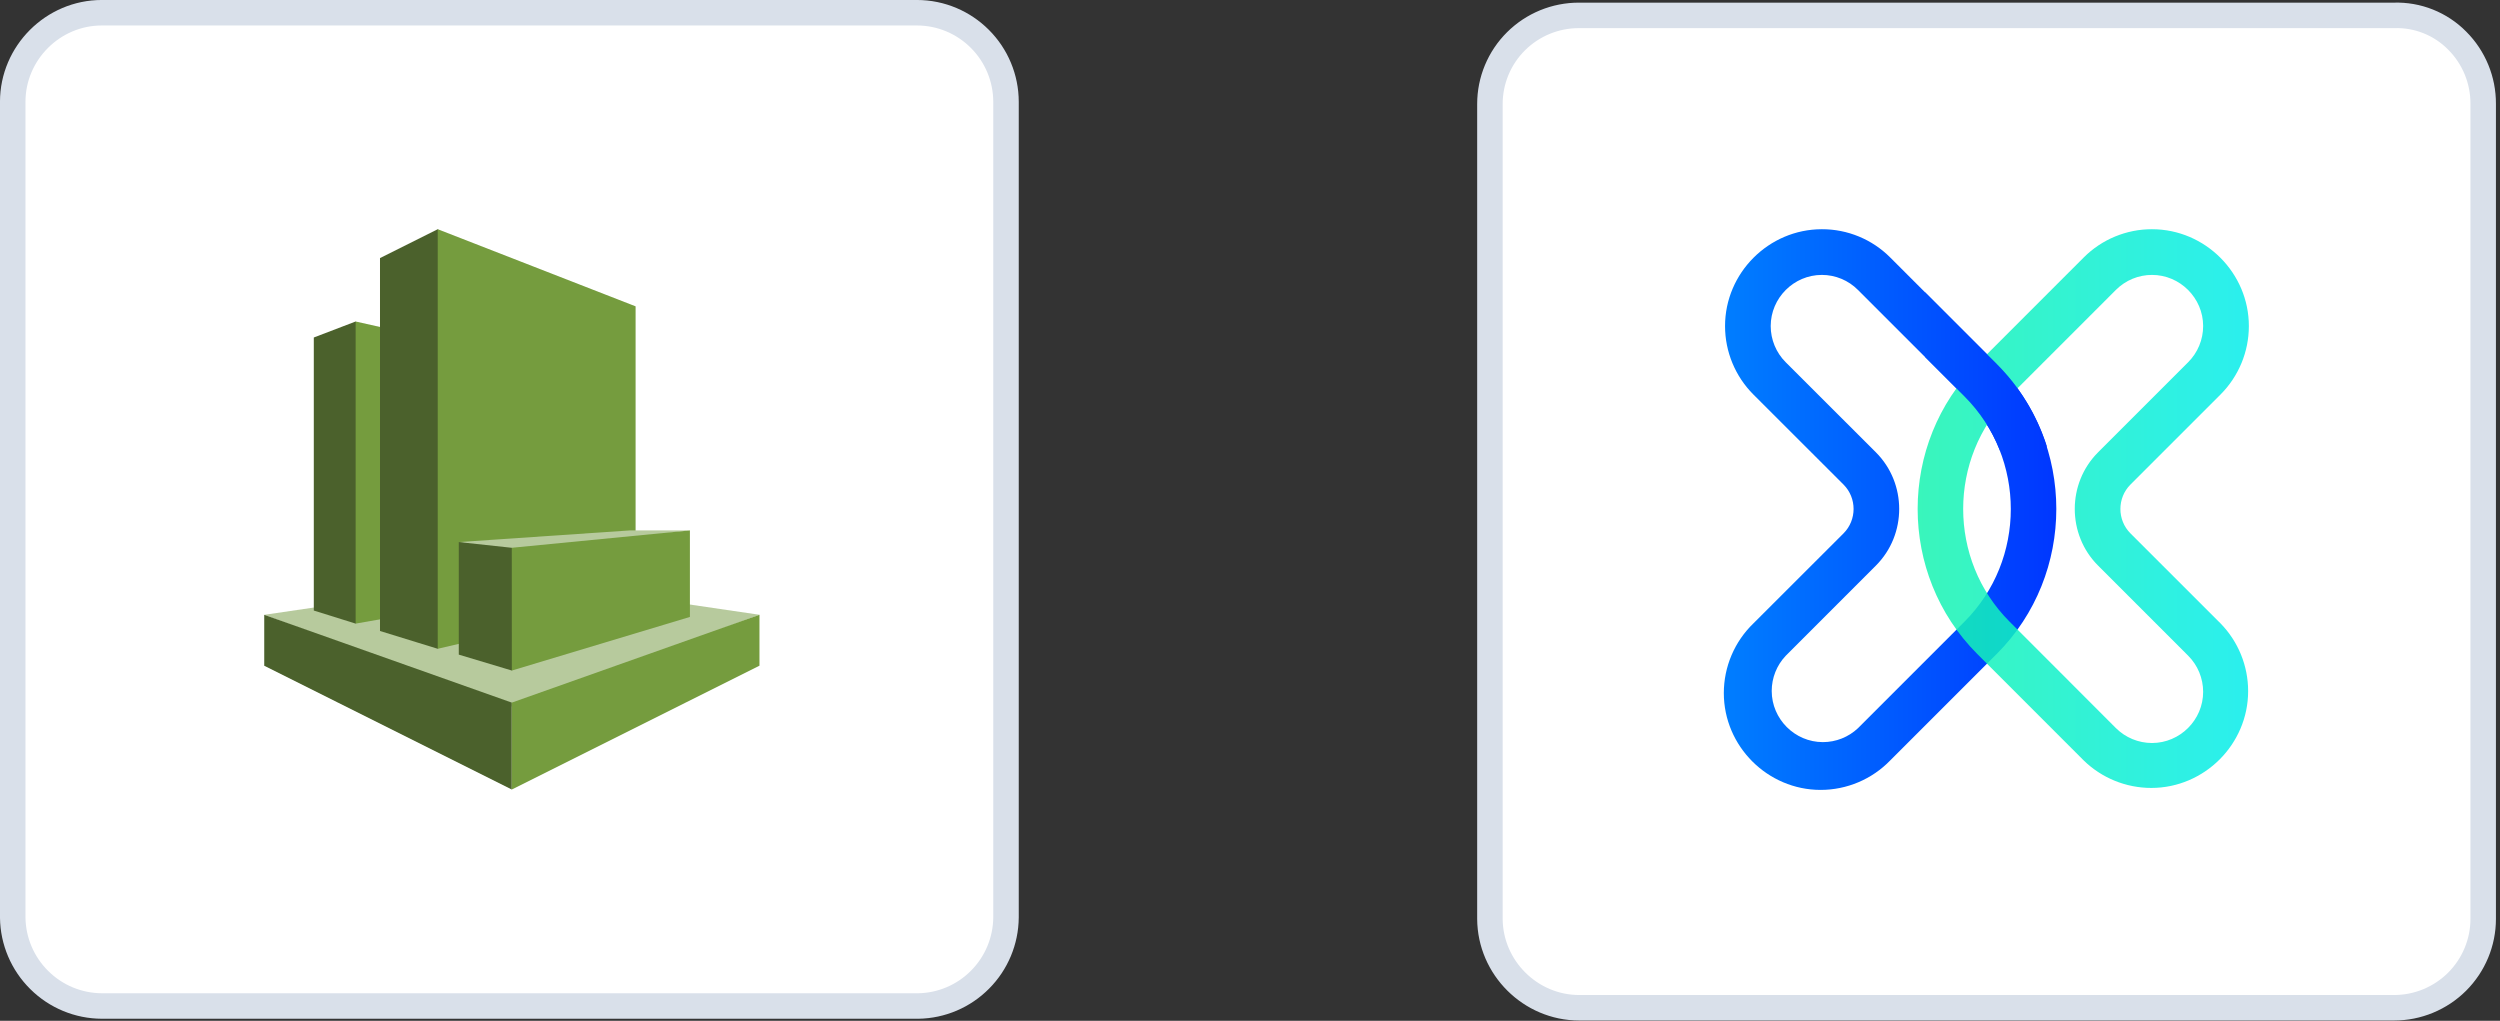
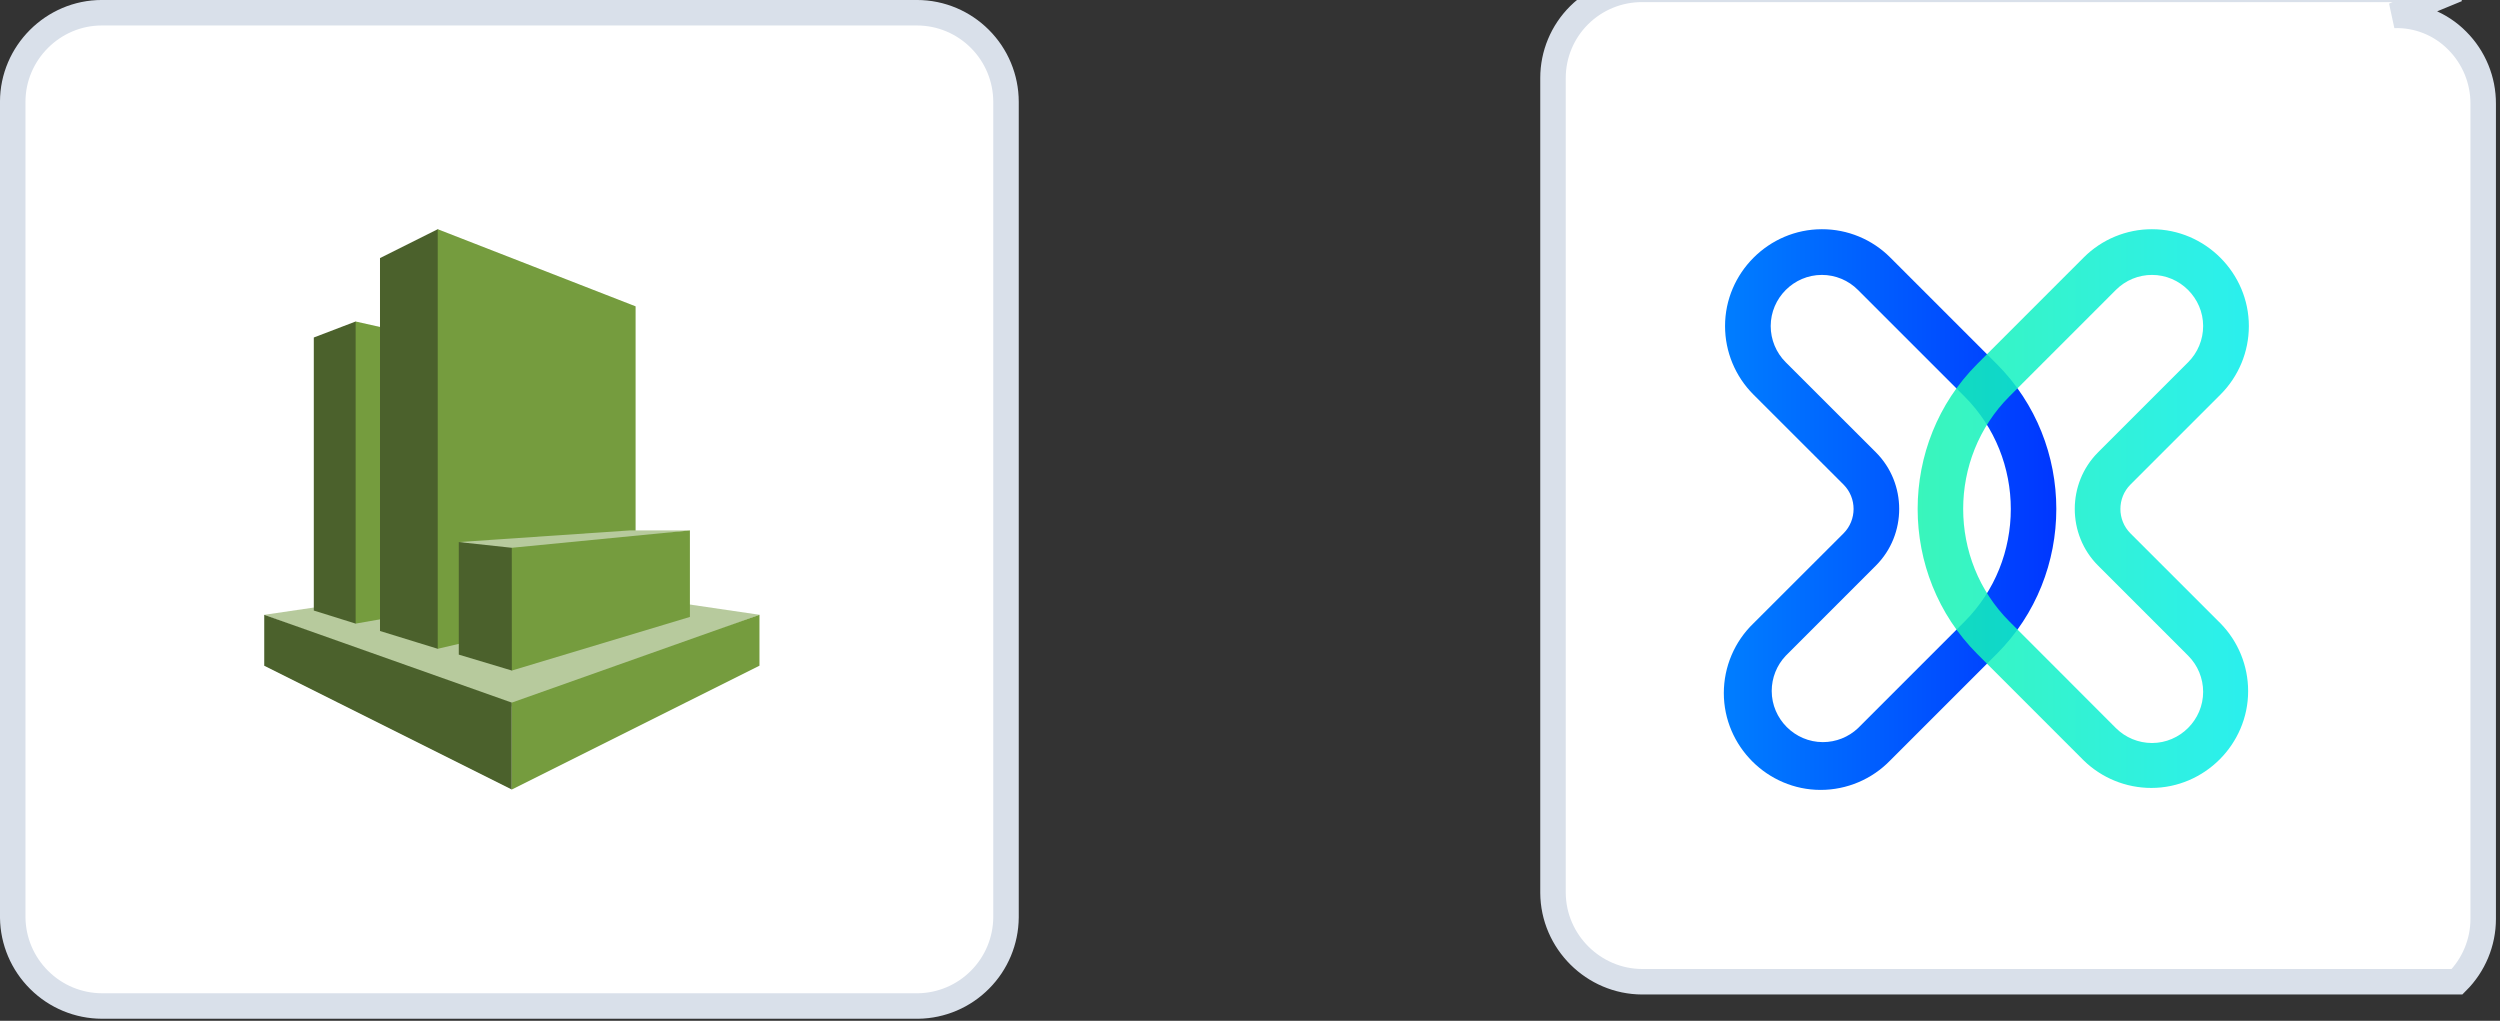
<svg xmlns="http://www.w3.org/2000/svg" width="100%" height="100%" viewBox="0 0 409 167" version="1.1" xml:space="preserve" style="fill-rule:evenodd;clip-rule:evenodd;">
  <rect x="0" y="0" width="409" height="167" fill="#333333" stroke="none" />
  <g>
-     <path d="M391.646,2.517c3.871,-0.128 7.625,1.368 10.346,4.125c2.748,2.745 4.283,6.482 4.258,10.366l0,133.325c0,3.855 -1.542,7.55 -4.275,10.28c-2.74,2.727 -6.454,4.26 -10.321,4.258l-133.304,-0c-7.982,-0.014 -14.555,-6.56 -14.6,-14.542l0,-133.321c0,-3.85 1.537,-7.541 4.271,-10.258c2.742,-2.723 6.457,-4.247 10.321,-4.233l133.304,-0Z" style="fill:#fff;stroke:#d9e0ea;stroke-width:4.17px;" />
+     <path d="M391.646,2.517c3.871,-0.128 7.625,1.368 10.346,4.125c2.748,2.745 4.283,6.482 4.258,10.366l0,133.325c0,3.855 -1.542,7.55 -4.275,10.28l-133.304,-0c-7.982,-0.014 -14.555,-6.56 -14.6,-14.542l0,-133.321c0,-3.85 1.537,-7.541 4.271,-10.258c2.742,-2.723 6.457,-4.247 10.321,-4.233l133.304,-0Z" style="fill:#fff;stroke:#d9e0ea;stroke-width:4.17px;" />
    <g>
      <path d="M298.054,44.975c2.225,0 4.354,0.887 5.917,2.467l17.416,17.412c10.108,10.11 10.108,26.745 0,36.854l-17.416,17.417c-1.554,1.467 -3.611,2.285 -5.748,2.285c-4.592,0 -8.371,-3.778 -8.371,-8.37c0,-2.137 0.818,-4.195 2.285,-5.748l14.759,-14.763c5.081,-5.083 5.081,-13.446 -0,-18.529l-14.759,-14.742c-1.568,-1.568 -2.451,-3.698 -2.451,-5.916c0,-4.59 3.777,-8.367 8.367,-8.367c0,-0 0.001,-0 0.001,0m0,-7.475c-8.689,0.002 -15.838,7.153 -15.838,15.842c-0,4.199 1.669,8.23 4.638,11.2l14.754,14.741c2.181,2.188 2.181,5.78 0,7.967l-14.754,14.738c-3.091,2.984 -4.839,7.101 -4.839,11.397c-0,8.691 7.151,15.842 15.841,15.842c4.297,0 8.414,-1.748 11.398,-4.839l17.417,-17.413c12.986,-13.017 12.986,-34.404 -0,-47.421l-17.417,-17.416c-2.962,-2.98 -6.998,-4.651 -11.2,-4.638Z" style="fill:url(#_Linear1);fill-rule:nonzero;" />
      <path d="M352.067,44.975c0,-0 0,-0 0.001,-0c4.59,-0 8.366,3.777 8.366,8.367c0,2.218 -0.882,4.348 -2.451,5.916l-14.741,14.742c-5.082,5.083 -5.082,13.446 -0,18.529l14.741,14.742c1.569,1.568 2.451,3.698 2.451,5.917c0,4.59 -3.777,8.367 -8.367,8.367c-2.219,-0 -4.348,-0.882 -5.917,-2.451l-17.396,-17.417c-10.104,-10.109 -10.104,-26.74 0,-36.85l17.413,-17.416c1.568,-1.569 3.698,-2.45 5.916,-2.446m0,-7.475c-4.201,-0.012 -8.237,1.659 -11.2,4.637l-17.416,17.417c-12.987,13.017 -12.987,34.404 -0,47.421l17.412,17.417c2.959,2.892 6.936,4.513 11.074,4.513c8.691,0 15.842,-7.151 15.842,-15.841c-0,-4.139 -1.622,-8.117 -4.516,-11.077l-14.746,-14.737c-2.18,-2.187 -2.18,-5.779 0,-7.967l14.738,-14.737c2.971,-2.97 4.642,-7.003 4.642,-11.204c0,-8.691 -7.151,-15.842 -15.841,-15.842c-0.002,-0 -0.004,-0 -0.005,-0l0.016,-0Z" style="fill:url(#_Linear2);fill-rule:nonzero;" />
-       <path d="M326.671,59.554l-11.742,-11.742l0,10.576l6.459,6.458c2.524,2.524 4.502,5.541 5.812,8.862l7.625,0l0,-0.808c-1.622,-5.031 -4.417,-9.604 -8.154,-13.342l-0,-0.004Z" style="fill:url(#_Linear3);fill-rule:nonzero;" />
    </g>
    <g>
      <path d="M149.983,2.083c4.025,0 7.667,1.625 10.309,4.263c2.739,2.727 4.284,6.435 4.291,10.3l0,133.458c-0.031,3.813 -1.556,7.465 -4.246,10.167c-2.672,2.703 -6.302,4.253 -10.104,4.312l-133.545,0c-3.848,-0.007 -7.54,-1.536 -10.267,-4.25c-2.73,-2.699 -4.29,-6.369 -4.338,-10.208l0,-133.479c0.005,-7.99 6.581,-14.563 14.571,-14.563c0.01,0 0.02,0 0.029,0l133.3,0Z" style="fill:#fff;stroke:#d9e0ea;stroke-width:4.17px;" />
      <g>
        <g>
          <g>
            <g>
              <g>
                <rect x="37.5" y="37.5" width="91.667" height="91.667" style="fill:#fff;" />
              </g>
              <g>
                <g>
-                   <rect x="37.5" y="37.5" width="91.667" height="91.667" style="fill:#fff;" />
-                 </g>
+                   </g>
                <g>
                  <path d="M124.25,100.577l-40.497,-5.949l-40.524,5.957l40.514,15.013l40.507,-15.021" style="fill:#b7ca9d;fill-rule:nonzero;" />
                  <path d="M51.338,99.884l6.846,2.139l0.623,-0.708l0,-47.901l-0.623,-0.818l-6.846,2.619l-0,44.669" style="fill:#4b612c;fill-rule:nonzero;" />
                  <path d="M82.42,97.766l-24.236,4.257l-0,-49.426l24.236,5.451l0,39.718" style="fill:#759c3e;fill-rule:nonzero;" />
                  <path d="M71.614,106.142l-9.447,-2.912l-0,-61.005l9.447,-4.723l0.826,0.899l0,66.734l-0.826,1.007" style="fill:#4b612c;fill-rule:nonzero;" />
                  <path d="M103.984,98.548l-32.37,7.594l-0,-68.642l32.37,12.617l0,48.431" style="fill:#759c3e;fill-rule:nonzero;" />
                  <path d="M83.728,114.948l-40.499,-14.363l0,8.331l40.499,20.25l0,-14.218" style="fill:#4b612c;fill-rule:nonzero;" />
                  <path d="M124.25,108.906l-40.522,20.26l0,-14.218l40.522,-14.371l-0,8.329" style="fill:#759c3e;fill-rule:nonzero;" />
                  <path d="M112.868,86.775l-9.819,-0l-27.992,1.906l8.683,1.601l29.128,-3.507" style="fill:#b7ca9d;fill-rule:nonzero;" />
                  <path d="M75.057,107.097l8.679,2.603l0.25,-0.268l-0.008,-19.574l-0.25,-0.24l-8.671,-0.937l0,18.416" style="fill:#4b612c;fill-rule:nonzero;" />
                  <path d="M112.868,86.775l-29.14,2.841l0.008,20.084l29.132,-8.77l0,-14.155" style="fill:#759c3e;fill-rule:nonzero;" />
                </g>
              </g>
            </g>
          </g>
        </g>
      </g>
    </g>
  </g>
  <defs>
    <linearGradient id="_Linear1" x1="0" y1="0" x2="1" y2="0" gradientUnits="userSpaceOnUse" gradientTransform="matrix(149.201,0,0,149.201,199.231,83.296)">
      <stop offset="0" style="stop-color:#00eaff;stop-opacity:1" />
      <stop offset="1" style="stop-color:#0027ff;stop-opacity:1" />
    </linearGradient>
    <linearGradient id="_Linear2" x1="0" y1="0" x2="1" y2="0" gradientUnits="userSpaceOnUse" gradientTransform="matrix(-148.038,1.81294e-14,-1.81294e-14,-148.038,385.93,83.272)">
      <stop offset="0" style="stop-color:#00eaff;stop-opacity:0.85" />
      <stop offset="1" style="stop-color:#2fff5d;stop-opacity:0.85" />
    </linearGradient>
    <linearGradient id="_Linear3" x1="0" y1="0" x2="1" y2="0" gradientUnits="userSpaceOnUse" gradientTransform="matrix(149.185,0,0,149.185,199.304,60.757)">
      <stop offset="0" style="stop-color:#00eaff;stop-opacity:1" />
      <stop offset="1" style="stop-color:#0027ff;stop-opacity:1" />
    </linearGradient>
  </defs>
</svg>